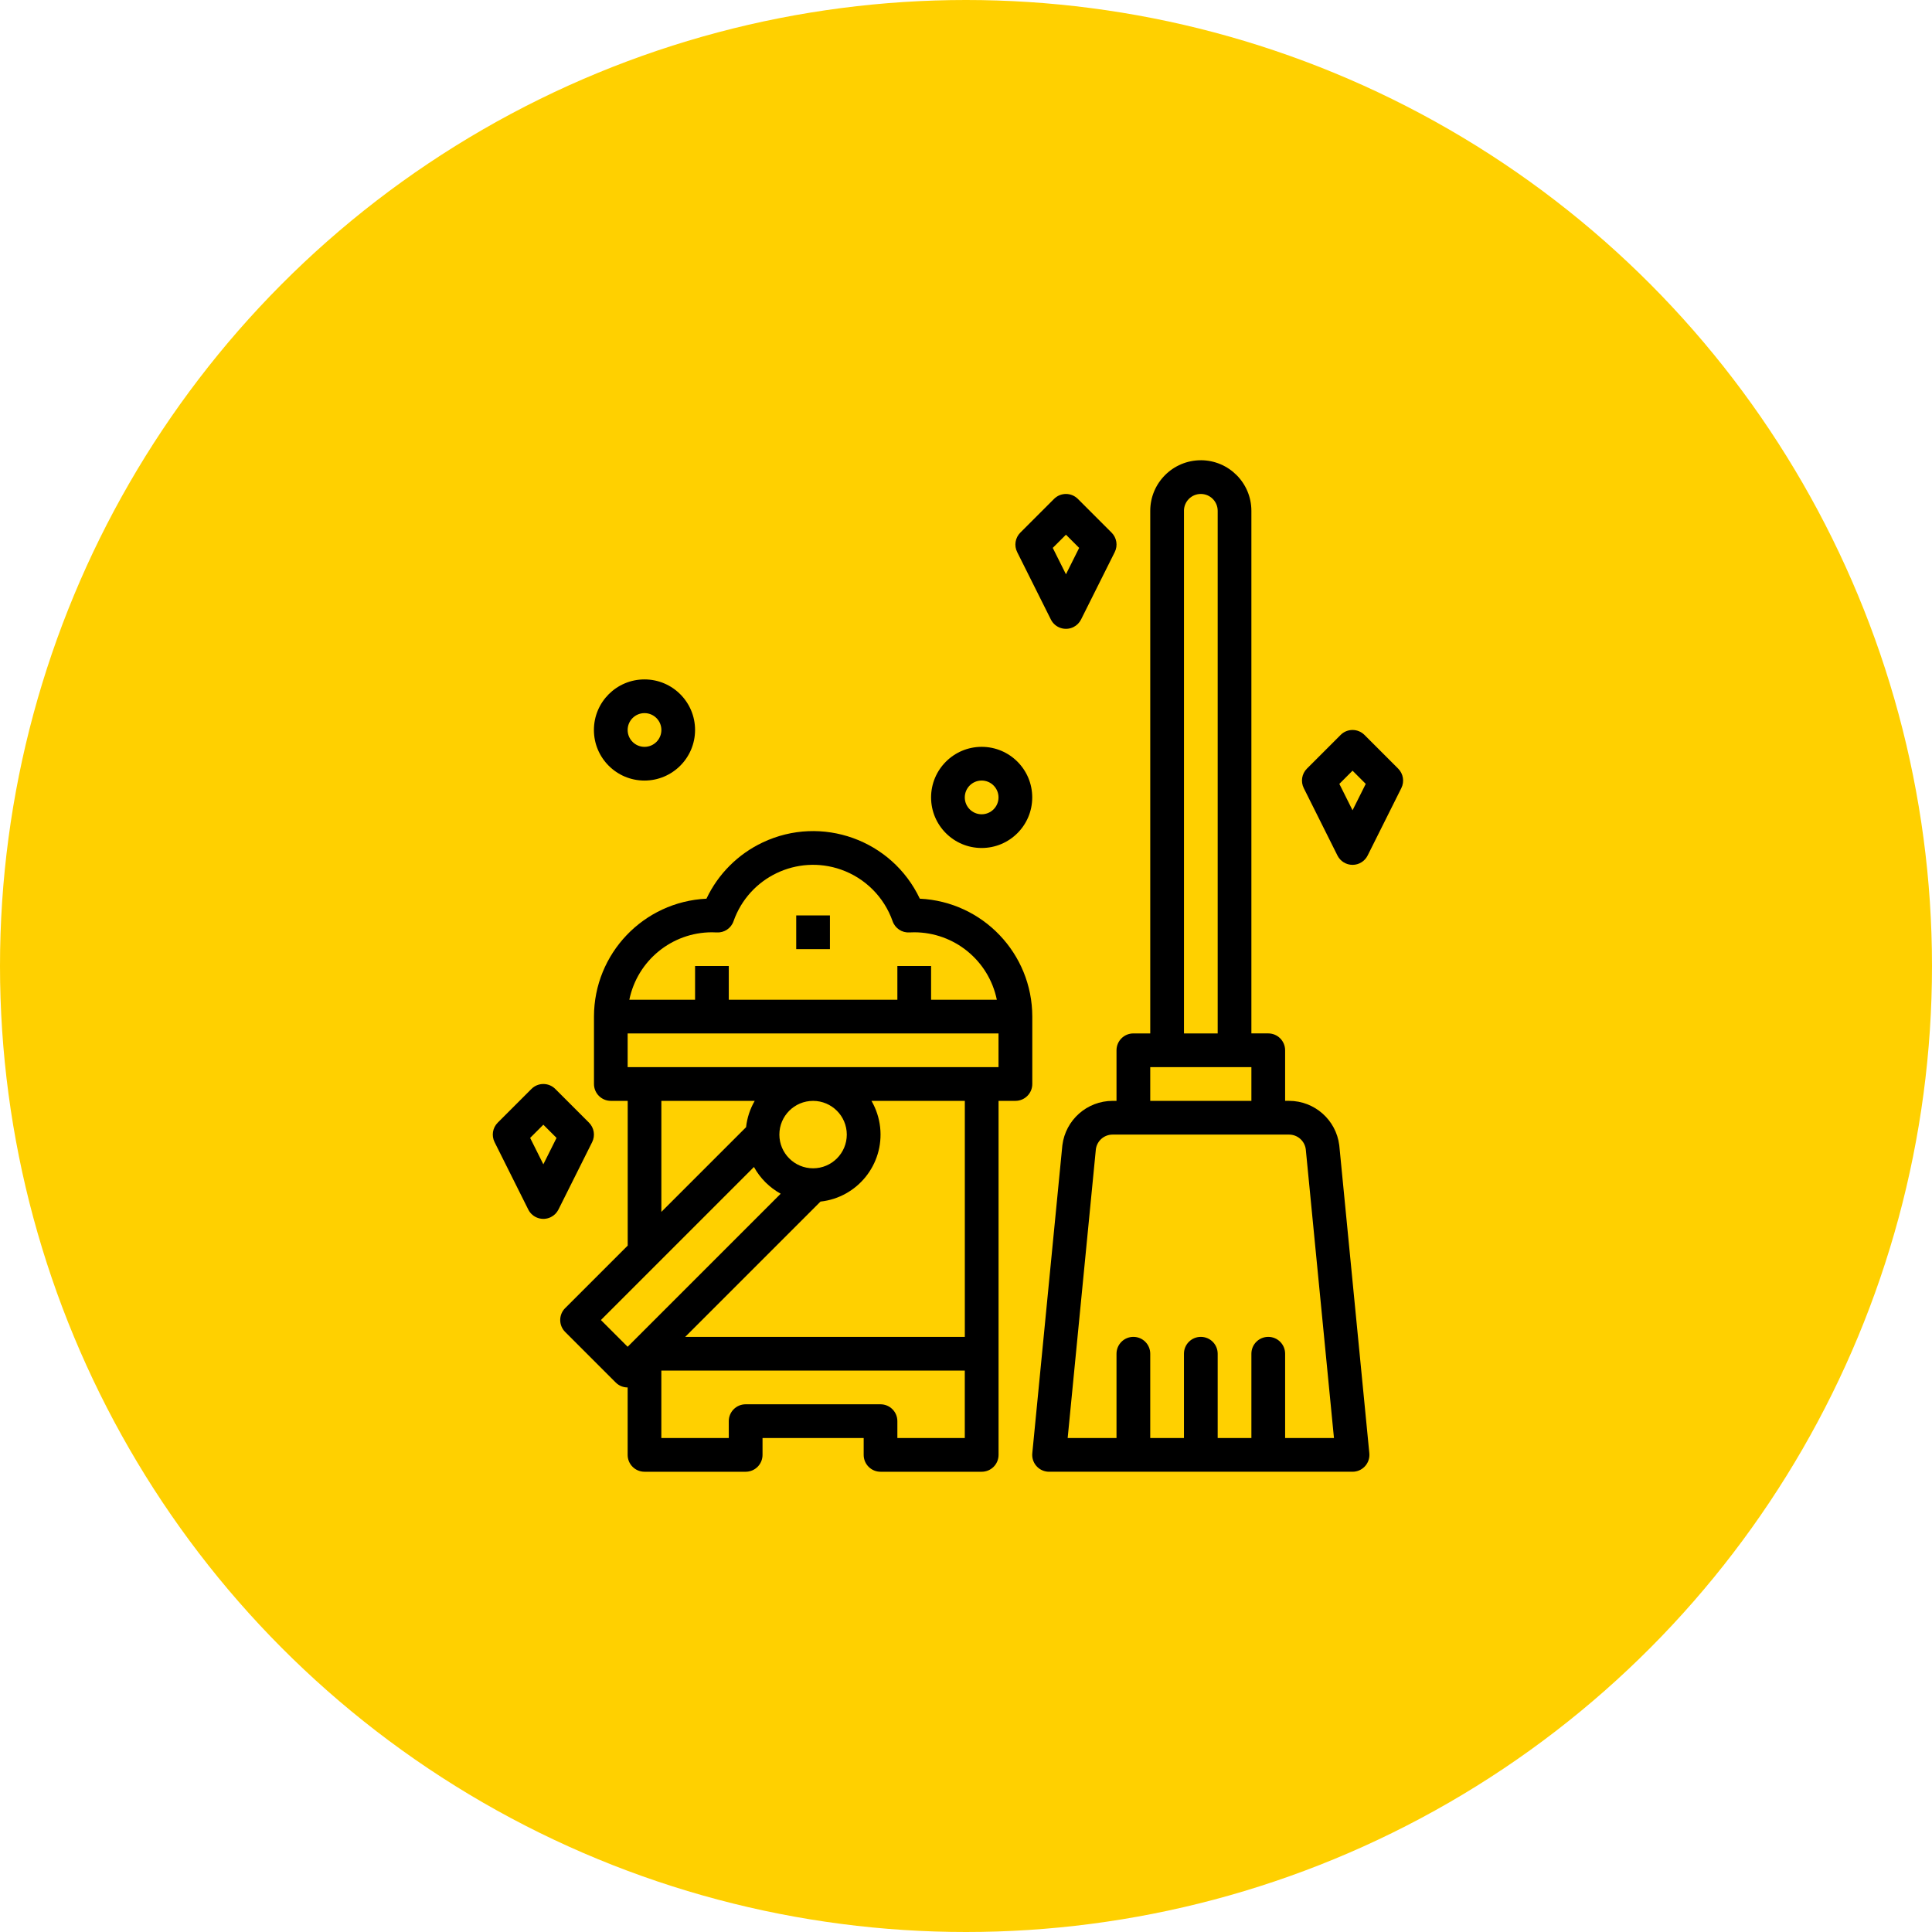
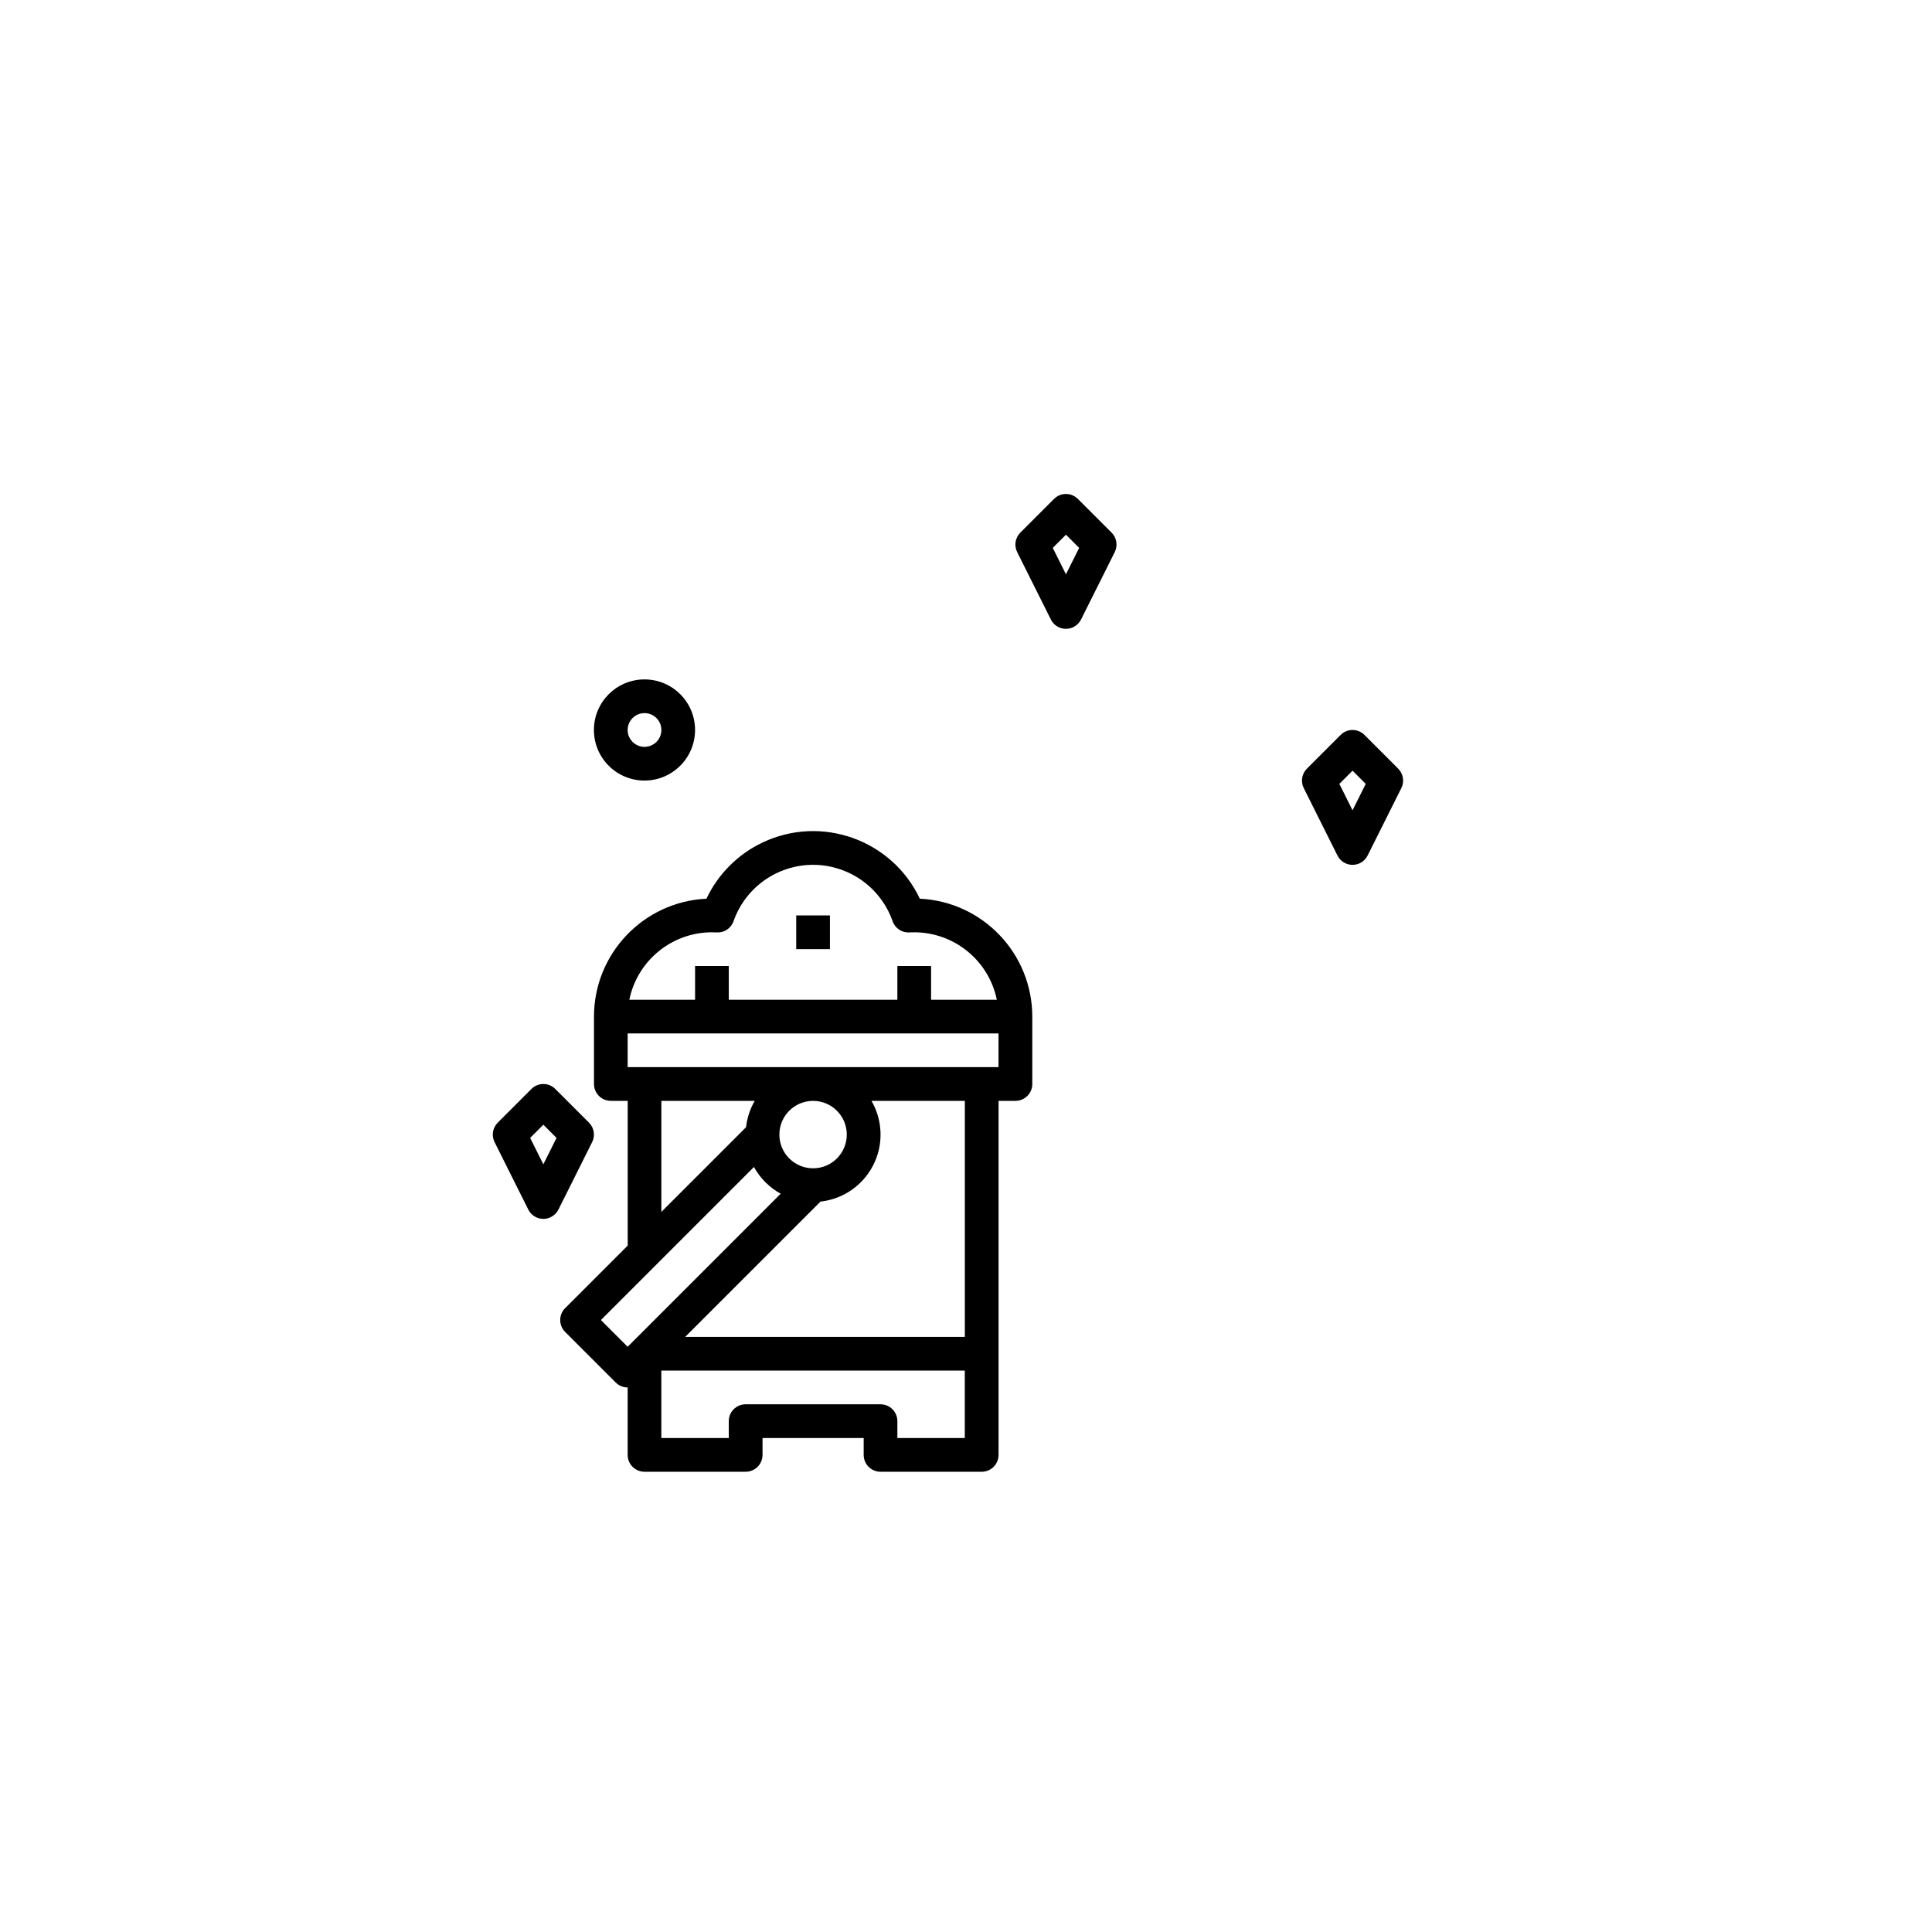
<svg xmlns="http://www.w3.org/2000/svg" id="Calque_1" data-name="Calque 1" width="107" height="107" viewBox="0 0 107 107">
  <defs>
    <style>
      .cls-1 {
        fill: #ffd000;
      }
    </style>
  </defs>
-   <circle class="cls-1" cx="53.5" cy="53.5" r="53.5" />
  <g>
    <path d="M31.3,72.447c-.365.365-.365.956,0,1.32h0s2.801,2.801,2.801,2.801c.175.175.413.274.66.273v3.735c0,.516.418.934.934.934h5.602c.516,0,.934-.418.934-.934v-.934h5.602v.934c0,.516.418.934.934.934h5.602c.516,0,.934-.418.934-.934v-19.607h.934c.516,0,.934-.418.934-.934v-3.735c-.004-3.489-2.744-6.361-6.229-6.528-1.543-3.263-5.439-4.658-8.702-3.115-1.368.647-2.469,1.748-3.115,3.115-3.485.168-6.225,3.04-6.229,6.528v3.735c0,.516.418.934.934.934h.934v8.016l-3.461,3.461ZM33.28,73.107l8.476-8.476c.343.624.857,1.137,1.481,1.481l-8.476,8.476-1.481-1.481ZM46.898,62.837c0,1.031-.836,1.867-1.867,1.867s-1.867-.836-1.867-1.867.836-1.867,1.867-1.867c1.031.001,1.866.837,1.867,1.867ZM49.699,79.642v-.934c0-.516-.418-.934-.934-.934h-7.469c-.516,0-.934.418-.934.934v.934h-3.735v-3.735h16.806v3.735h-3.735ZM53.434,74.04h-15.485l7.493-7.493c2.048-.224,3.527-2.067,3.303-4.115-.057-.516-.22-1.014-.48-1.463h5.17v13.071ZM55.301,59.102h-20.54v-1.867h20.54v1.867ZM39.429,51.633c.081,0,.168.003.265.008.415.025.796-.229.932-.623.855-2.432,3.519-3.711,5.952-2.857,1.336.47,2.387,1.52,2.857,2.857.136.393.517.648.932.623.097-.005.184-.008.265-.008,2.218.003,4.128,1.562,4.575,3.735h-3.641v-1.867h-1.867v1.867h-9.337v-1.867h-1.867v1.867h-3.641c.447-2.172,2.357-3.732,4.574-3.735ZM36.628,60.969h5.171c-.26.447-.423.944-.479,1.458l-4.692,4.692v-6.149Z" />
    <rect x="44.097" y="50.699" width="1.867" height="1.867" />
    <path d="M38.495,40.429c0-1.547-1.254-2.801-2.801-2.801s-2.801,1.254-2.801,2.801,1.254,2.801,2.801,2.801c1.546-.002,2.799-1.255,2.801-2.801ZM34.761,40.429c0-.516.418-.934.934-.934s.934.418.934.934-.418.934-.934.934c-.515,0-.933-.418-.934-.934Z" />
-     <path d="M51.566,44.163c0,1.547,1.254,2.801,2.801,2.801s2.801-1.254,2.801-2.801-1.254-2.801-2.801-2.801c-1.546.002-2.799,1.255-2.801,2.801ZM55.301,44.163c0,.516-.418.934-.934.934s-.934-.418-.934-.934.418-.934.934-.934c.515,0,.933.418.934.934Z" />
-     <path d="M66.505,25.49c-1.546.002-2.799,1.255-2.801,2.801v28.943h-.934c-.516,0-.934.418-.934.934v2.801h-.219c-1.412.002-2.602,1.053-2.779,2.454-.001.008-.002.017-.003.025l-1.663,17.037c-.05.513.325.97.839,1.02.03.003.06.004.091.004h16.806c.516,0,.934-.418.934-.934,0-.03-.001-.061-.004-.091l-1.663-17.037c0-.008-.002-.017-.003-.025-.177-1.401-1.368-2.452-2.779-2.454h-.219v-2.801c0-.516-.418-.934-.934-.934h-.934v-28.943c-.002-1.546-1.255-2.799-2.801-2.801ZM65.571,28.291c0-.516.418-.934.934-.934s.934.418.934.934v28.943h-1.867v-28.943ZM72.317,63.644l1.562,15.998h-2.705v-4.668c0-.516-.418-.934-.934-.934s-.934.418-.934.934v4.668h-1.867v-4.668c0-.516-.418-.934-.934-.934s-.934.418-.934.934v4.668h-1.867v-4.668c0-.516-.418-.934-.934-.934s-.934.418-.934.934v4.668h-2.705l1.562-15.998c.064-.462.458-.807.925-.807h9.774c.467,0,.861.345.925.807ZM63.704,60.969v-1.867h5.602v1.867h-5.602Z" />
    <path d="M74.908,47.898c.354,0,.677-.2.835-.516l1.867-3.735c.18-.359.109-.794-.175-1.078l-1.867-1.867c-.365-.365-.956-.365-1.32,0,0,0,0,0,0,0l-1.867,1.867c-.284.284-.355.718-.175,1.078l1.867,3.735c.158.316.482.516.836.516ZM74.908,42.683l.731.731-.731,1.462-.731-1.462.731-.731Z" />
    <path d="M59.696,27.631c-.365-.365-.956-.365-1.32,0h0s-1.867,1.867-1.867,1.867c-.284.284-.355.718-.175,1.078l1.867,3.735c.231.461.791.648,1.253.417.181-.09.327-.237.417-.417l1.867-3.735c.18-.359.109-.794-.175-1.078l-1.867-1.867ZM59.036,31.806l-.731-1.462.731-.731.731.731-.731,1.462Z" />
    <path d="M30.753,60.309c-.365-.365-.956-.365-1.32,0,0,0,0,0,0,0l-1.867,1.867c-.284.284-.355.718-.175,1.078l1.867,3.735c.231.461.791.648,1.253.417.181-.09.327-.237.417-.417l1.867-3.735c.18-.359.109-.794-.175-1.078l-1.867-1.867ZM30.092,64.483l-.731-1.462.731-.731.731.731-.731,1.462Z" />
  </g>
</svg>